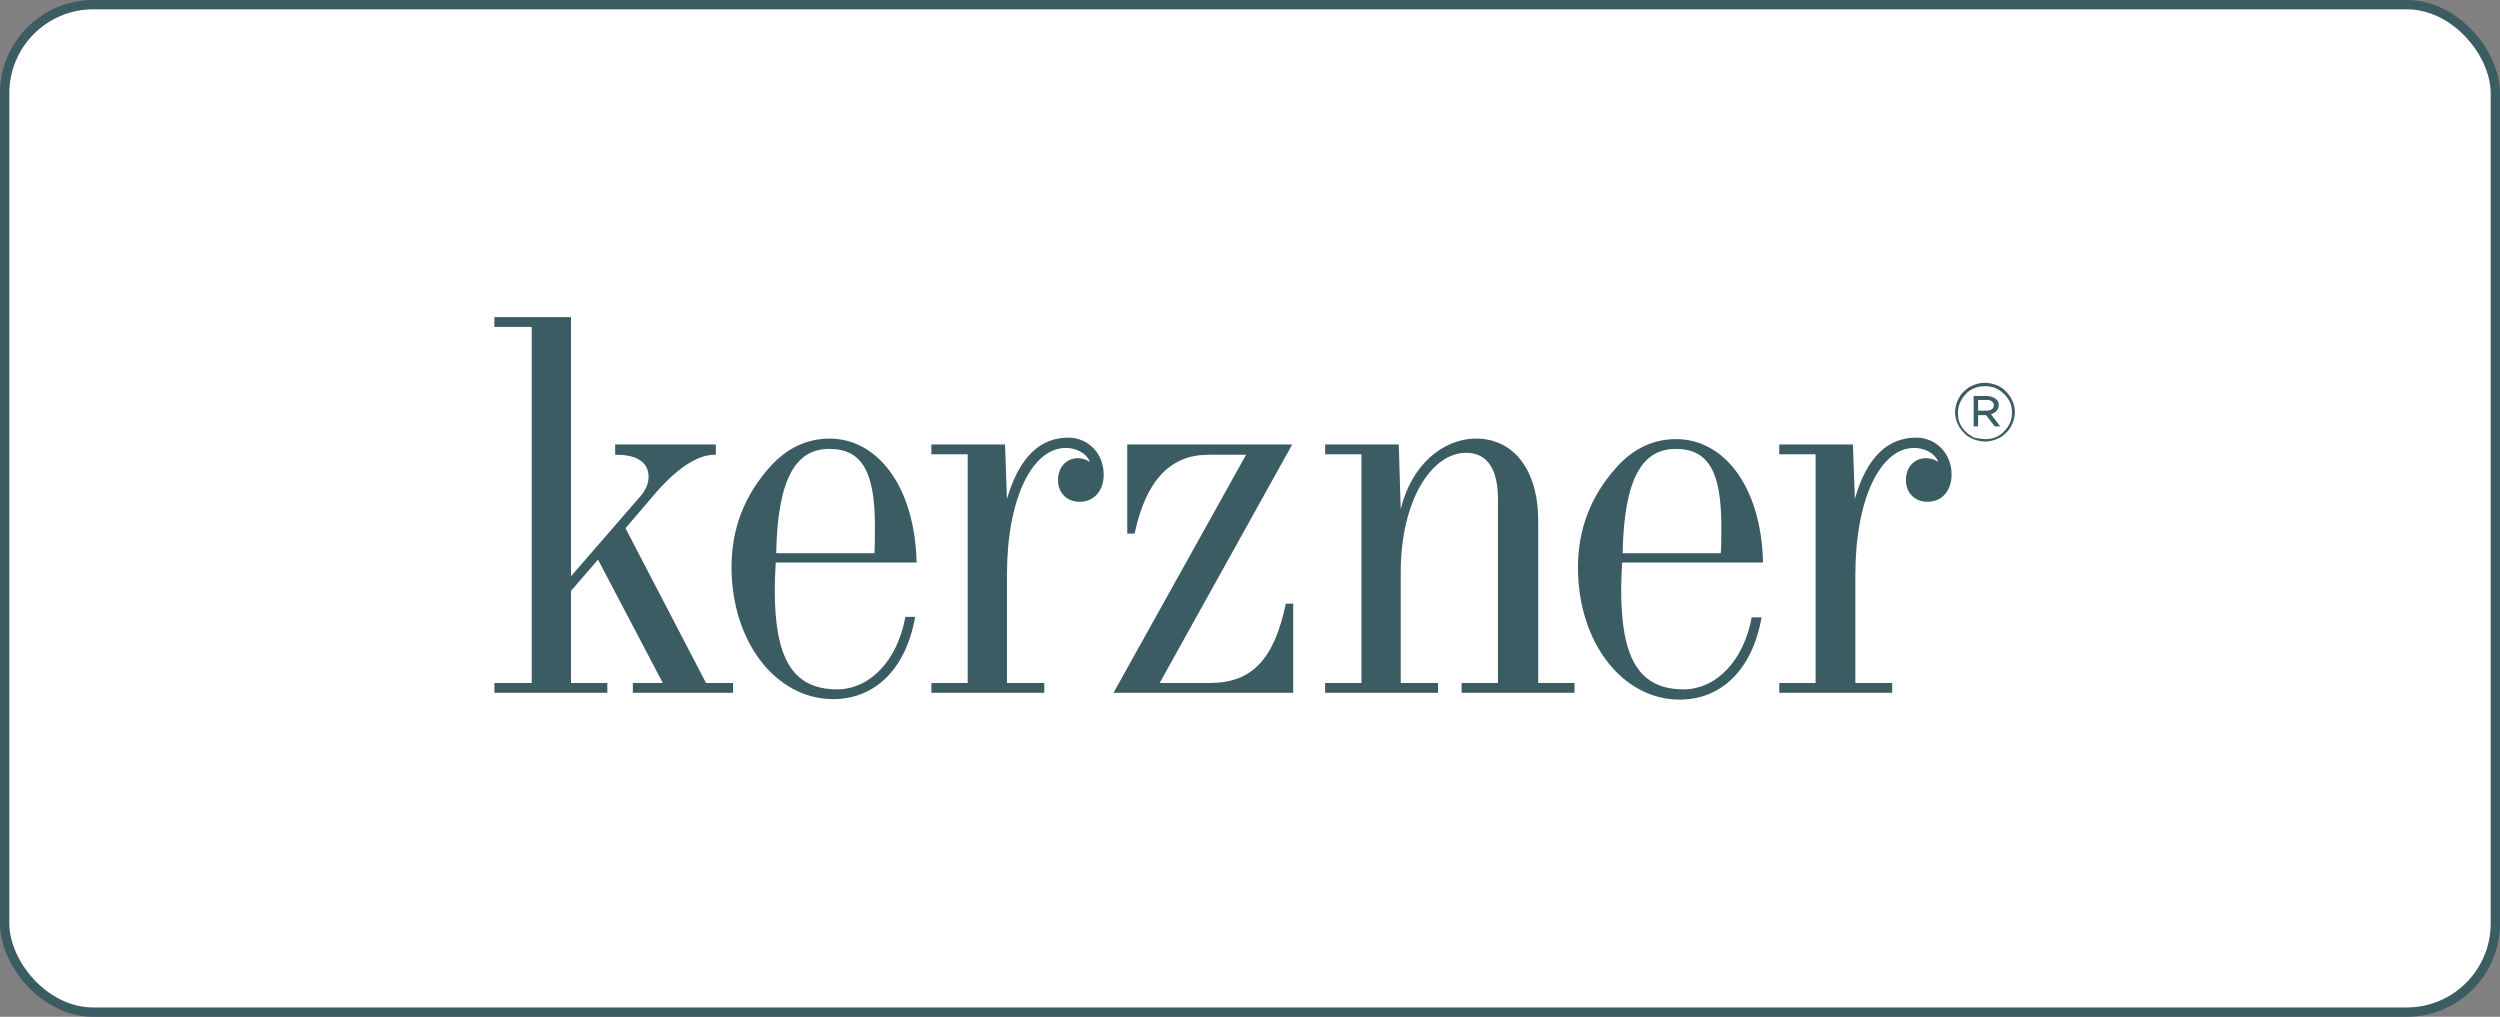
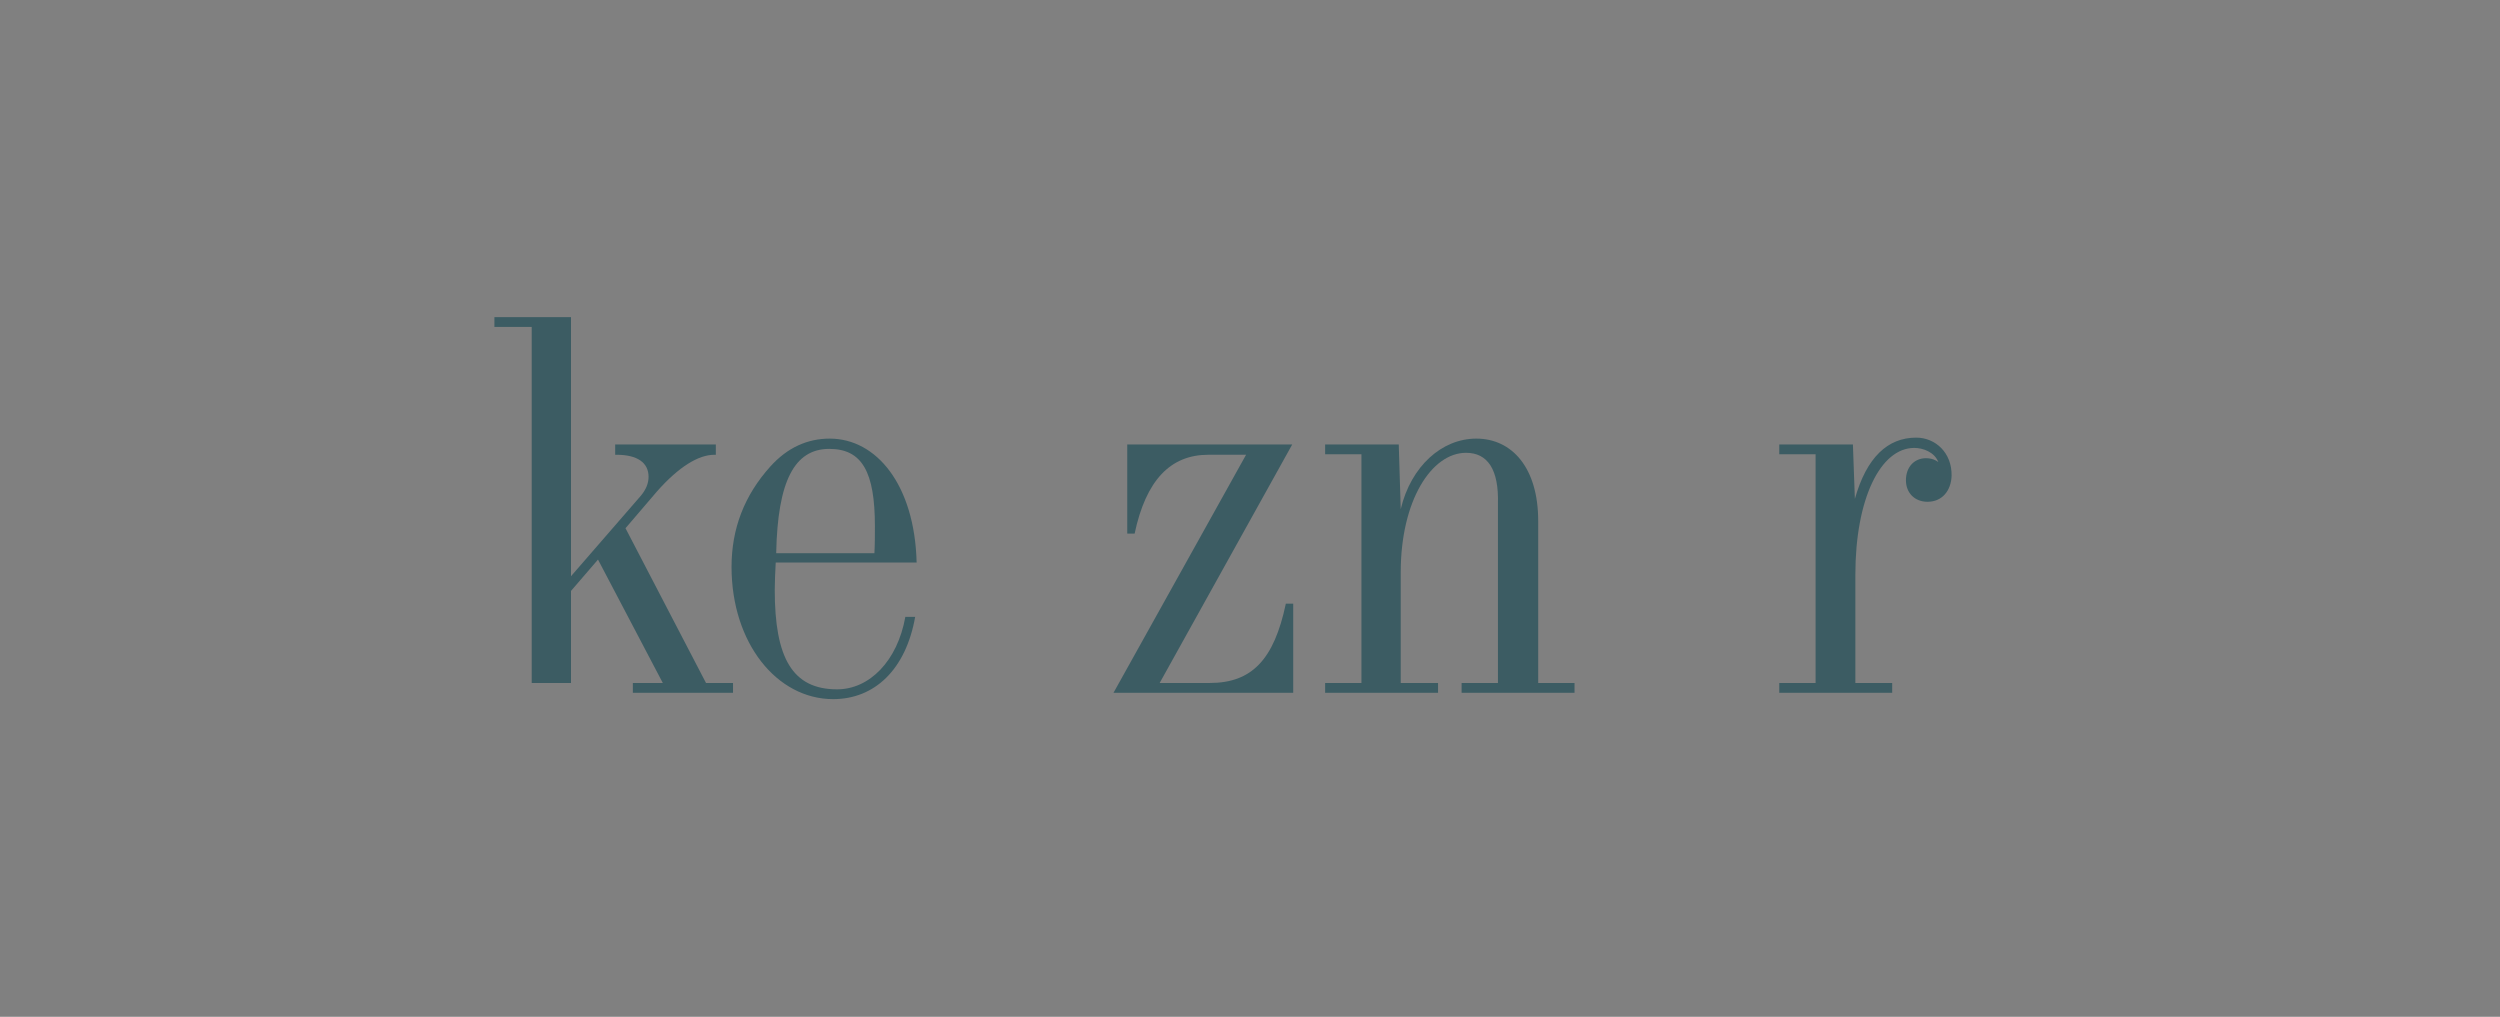
<svg xmlns="http://www.w3.org/2000/svg" width="268" height="109" viewBox="0 0 268 109" fill="none">
  <rect x="0" y="0" width="268" height="109" fill="#808080" stroke="none" />
-   <rect x="0.5" y="0.5" width="267" height="108" rx="9.5" fill="white" stroke="#3C5C63" />
  <g clip-path="url(#clip0_130_1468)">
-     <path d="M53 35.05V34H61.211V61.771L68.684 53.161C69.263 52.479 69.526 51.796 69.526 51.114C69.526 49.592 68.316 48.752 66.105 48.752H65.947V47.649H76.737V48.752H76.579C74.895 48.752 72.79 50.011 70.421 52.689L67.053 56.626L75.684 73.215H78.579V74.265H67.842V73.215H71.053L64.105 59.986L61.211 63.346V73.215H65.105V74.265H53V73.215H57V35.05H53Z" fill="#3C5C63" />
+     <path d="M53 35.05V34H61.211V61.771L68.684 53.161C69.263 52.479 69.526 51.796 69.526 51.114C69.526 49.592 68.316 48.752 66.105 48.752H65.947V47.649H76.737V48.752H76.579C74.895 48.752 72.79 50.011 70.421 52.689L67.053 56.626L75.684 73.215H78.579V74.265H67.842V73.215H71.053L64.105 59.986L61.211 63.346V73.215H65.105H53V73.215H57V35.05H53Z" fill="#3C5C63" />
    <path d="M97.053 66.128C96.21 70.853 93.21 73.897 89.737 73.897C84.947 73.897 83.053 70.538 83.053 63.241C83.053 62.348 83.105 61.298 83.158 60.301H98.263C98.053 51.954 93.947 47.019 88.947 47.019C86.579 47.019 84.421 47.964 82.579 50.011C79.79 53.109 78.421 56.678 78.421 60.773C78.421 68.91 83.263 74.947 89.316 74.947C93.737 74.947 97.105 71.797 98.105 66.128H97.053ZM83.21 59.251C83.368 51.586 85.158 48.121 88.895 48.121C92.421 48.121 93.79 50.589 93.79 56.416C93.79 57.308 93.79 58.358 93.737 59.303H83.21V59.251Z" fill="#3C5C63" />
-     <path d="M187.789 66.128C186.947 70.853 183.947 73.898 180.474 73.898C175.684 73.898 173.789 70.538 173.789 63.241C173.789 62.348 173.842 61.298 173.895 60.301H189C188.789 51.954 184.684 47.072 179.684 47.072C177.316 47.072 175.158 48.017 173.316 50.064C170.526 53.161 169.158 56.731 169.158 60.826C169.158 68.963 174 75 180.053 75C184.474 75 187.842 71.85 188.842 66.181H187.789M173.947 59.251C174.105 51.587 175.895 48.122 179.632 48.122C183.158 48.122 184.526 50.589 184.526 56.416C184.526 57.309 184.526 58.359 184.474 59.303H173.947V59.251Z" fill="#3C5C63" />
-     <path d="M116.842 49.539C116.421 48.437 115.158 48.017 114.263 48.017C110.632 48.017 107.947 53.476 107.947 61.613V73.215H111.947V74.265H99.842V73.215H103.737V48.699H99.842V47.649H107.737L107.947 53.476C109.263 49.014 111.474 46.914 114.526 46.914C116.579 46.914 118.368 48.541 118.316 51.009C118.263 52.584 117.316 53.791 115.737 53.791C114.368 53.791 113.421 52.846 113.421 51.481C113.421 50.064 114.316 49.119 115.579 49.119C116.316 49.119 116.842 49.539 116.842 49.539Z" fill="#3C5C63" />
    <path d="M207.789 49.539C207.368 48.437 206.105 48.017 205.211 48.017C201.579 48.017 198.895 53.476 198.895 61.613V73.215H202.842V74.265H190.737V73.215H194.632V48.699H190.737V47.649H198.632L198.842 53.476C200.105 49.014 202.368 46.914 205.421 46.914C207.474 46.914 209.263 48.541 209.211 51.009C209.158 52.584 208.211 53.791 206.632 53.791C205.263 53.791 204.316 52.846 204.316 51.481C204.316 50.064 205.211 49.119 206.474 49.119C207.316 49.119 207.789 49.539 207.789 49.539Z" fill="#3C5C63" />
    <path d="M133.579 48.751H129.526C125.474 48.751 122.842 51.481 121.632 57.203H120.842V47.649H138.526L124.316 73.215H129.684C134.211 73.215 136.579 70.695 137.842 64.71H138.632V74.265H119.368L133.579 48.751Z" fill="#3C5C63" />
    <path d="M157.158 48.541C153.474 48.541 150.158 53.634 150.158 61.351V73.215H154.158V74.265H142.053V73.215H145.947V48.699H142.053V47.649H149.947L150.158 54.579C151.263 49.959 154.579 47.019 158.263 47.019C162.105 47.019 164.895 50.169 164.895 55.839V73.215H168.789V74.265H156.684V73.215H160.579V54.001C160.684 50.326 159.474 48.541 157.158 48.541Z" fill="#3C5C63" />
-     <path d="M212.947 44.027C213.158 44.027 213.368 43.974 213.526 43.87C213.684 43.764 213.737 43.607 213.737 43.45C213.737 43.292 213.684 43.135 213.526 43.029C213.421 42.925 213.21 42.872 213 42.872H212.053V44.027H212.947ZM211.526 42.452H213C213.21 42.452 213.368 42.505 213.579 42.557C213.737 42.61 213.895 42.715 214 42.82C214.105 42.872 214.158 42.977 214.211 43.082C214.263 43.187 214.263 43.292 214.263 43.45C214.263 43.712 214.158 43.922 214 44.08C213.842 44.237 213.632 44.342 213.421 44.395L214.421 45.707H213.842L212.895 44.499H212.053V45.707H211.579V42.452H211.526ZM212.789 47.072C213.211 47.072 213.579 47.019 213.947 46.862C214.316 46.704 214.632 46.494 214.842 46.232C215.105 45.969 215.316 45.654 215.474 45.339C215.632 44.972 215.684 44.605 215.684 44.237C215.684 43.817 215.632 43.45 215.474 43.135C215.316 42.767 215.105 42.505 214.842 42.242C214.579 41.98 214.263 41.77 213.947 41.612C213.579 41.455 213.211 41.402 212.789 41.402C212.368 41.402 212 41.455 211.632 41.612C211.263 41.77 210.947 41.98 210.737 42.242C210.474 42.505 210.263 42.82 210.105 43.187C209.947 43.554 209.895 43.922 209.895 44.289C209.895 44.709 209.947 45.077 210.105 45.392C210.263 45.759 210.474 46.022 210.737 46.284C211 46.547 211.316 46.757 211.632 46.914C212 46.967 212.368 47.072 212.789 47.072ZM212.789 47.334C212.368 47.334 211.947 47.229 211.526 47.072C211.158 46.914 210.789 46.704 210.526 46.389C210.263 46.127 210 45.759 209.842 45.392C209.684 45.024 209.579 44.605 209.579 44.184C209.579 43.764 209.684 43.344 209.842 42.977C210 42.61 210.211 42.242 210.526 41.98C210.789 41.665 211.158 41.455 211.526 41.297C211.895 41.14 212.316 41.035 212.789 41.035C213.211 41.035 213.632 41.14 214.053 41.297C214.421 41.455 214.789 41.665 215.053 41.98C215.316 42.242 215.579 42.61 215.737 42.977C215.895 43.344 216 43.764 216 44.184C216 44.605 215.895 45.024 215.737 45.392C215.579 45.759 215.368 46.127 215.053 46.389C214.789 46.704 214.421 46.914 214.053 47.072C213.632 47.229 213.211 47.334 212.789 47.334Z" fill="#3C5C63" />
  </g>
  <defs>
    <clipPath id="clip0_130_1468">
      <rect width="163" height="41" fill="white" transform="translate(53 34)" />
    </clipPath>
  </defs>
</svg>